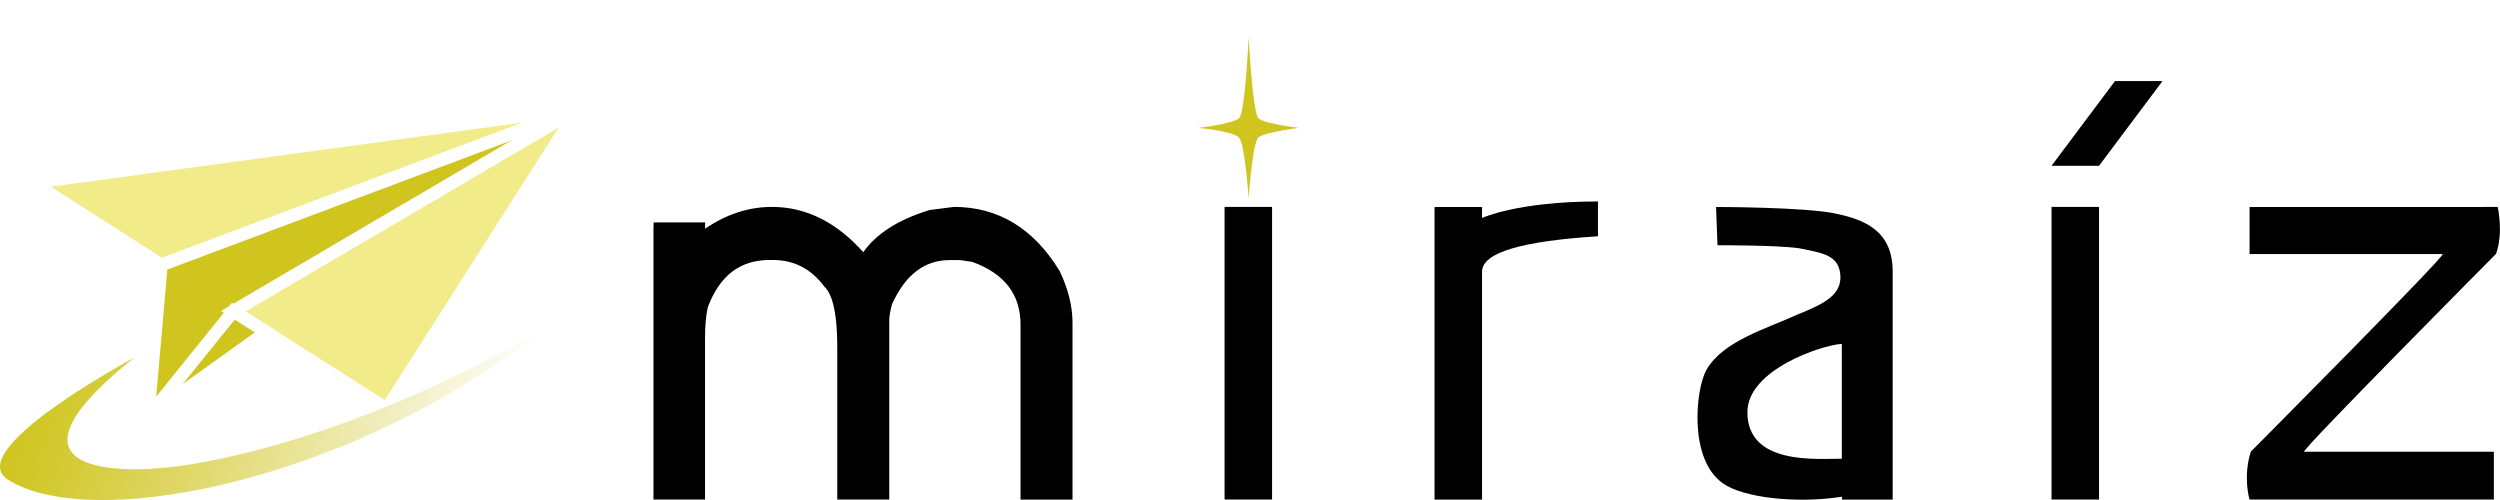
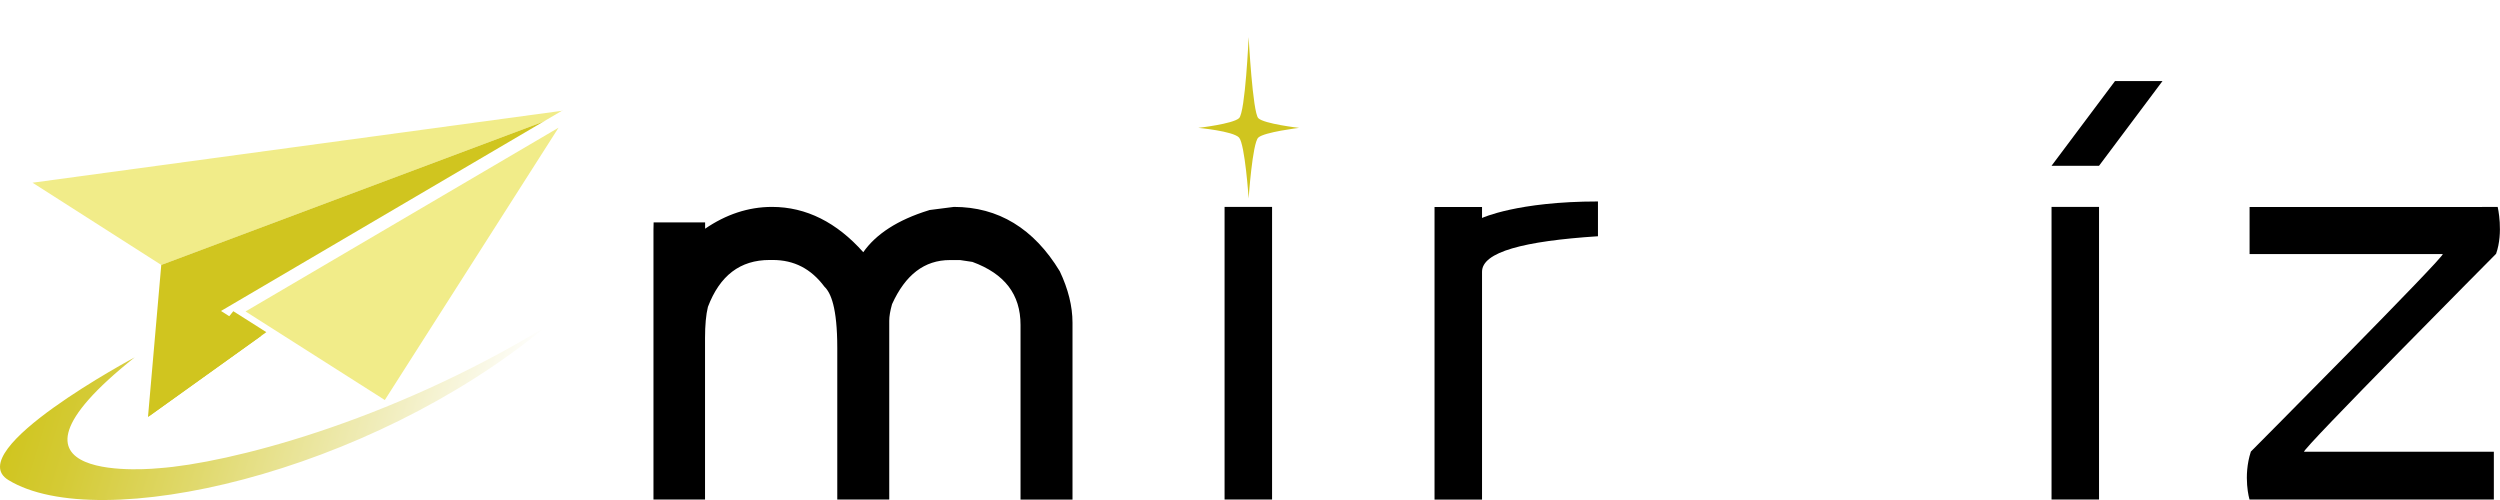
<svg xmlns="http://www.w3.org/2000/svg" width="245" height="49" viewBox="0 0 245 49" fill="none">
  <g clip-path="url(#clip0_35_287)">
    <g filter="url(#filter0_d_35_287)">
      <path d="M122.367 3.63C122.367 3.63 122.759 11.023 123.315 11.581C123.871 12.138 127.311 12.531 127.311 12.531C127.311 12.531 123.895 12.947 123.315 13.482C122.735 14.008 122.367 19.453 122.367 19.453C122.367 19.453 122.006 14.126 121.427 13.482C120.839 12.845 117.43 12.531 117.43 12.531C117.43 12.531 120.815 12.146 121.427 11.581C122.038 11.023 122.367 3.63 122.367 3.63Z" fill="#D0C51F" />
    </g>
    <path d="M56.682 10.638L3.189 17.905L15.804 25.965L56.682 10.638Z" fill="#F1EC89" />
-     <path d="M1.403 17.512L15.734 26.664L56.901 11.226L56.596 10.017L1.403 17.512ZM51.221 12.012C43.322 14.974 16.384 25.077 15.883 25.266C15.436 24.983 7.185 19.711 4.968 18.297C7.812 17.912 42.625 13.175 51.221 12.012Z" fill="white" />
    <path d="M56.682 10.637L15.804 25.964L14.503 40.86L56.682 10.637Z" fill="#D0C51F" />
-     <path d="M15.216 25.517L13.759 42.165L57.042 11.148L56.455 10.048L15.216 25.517ZM52.451 12.892C46.253 17.331 17.152 38.189 15.248 39.548C15.436 37.372 16.337 27.088 16.4 26.413C17.05 26.169 45.461 15.516 52.451 12.892Z" fill="white" />
    <path d="M56.682 10.638L22.864 30.498L37.9 40.068L56.682 10.638Z" fill="#F1EC89" />
    <path d="M21.657 30.475L38.096 40.932L57.207 10.976L56.361 10.096L21.657 30.475ZM54.746 12.5C52.388 16.2 38.316 38.261 37.712 39.203C36.788 38.614 25.552 31.465 24.063 30.522C25.63 29.603 50.931 14.747 54.746 12.508V12.5Z" fill="white" />
    <path d="M26.1 32.55L22.864 30.499L14.503 40.861L26.1 32.55Z" fill="#D0C51F" />
-     <path d="M14.018 40.461L14.872 41.372L27.228 32.518L22.723 29.674L14.018 40.468V40.461ZM22.997 31.324C23.491 31.638 24.243 32.117 24.979 32.573C24.11 33.194 20.999 35.425 17.896 37.648C20.208 34.78 22.59 31.826 23.005 31.316L22.997 31.324Z" fill="white" />
    <path d="M13.226 35.008C13.226 35.008 -3.894 44.153 0.823 47.044C9.622 52.433 36.02 46.462 53.477 32.03C37.924 41.466 22.269 45.402 15.608 45.881C15.608 45.881 -2.938 47.853 13.226 35V35.008Z" fill="url(#paint0_linear_35_287)" />
    <path d="M243.245 20.285H220.459V24.897H239.382C239.836 24.897 220.585 44.255 220.585 44.255C219.785 46.722 220.451 48.953 220.451 48.953H244.397V44.271H225.803C225.349 44.271 244.616 24.873 244.616 24.873C245.36 22.776 244.773 20.277 244.773 20.277H243.237L243.245 20.285Z" fill="black" />
    <path d="M91.072 20.592L91.025 20.607C87.961 21.55 85.838 22.948 84.6 24.716C82.014 21.809 79.021 20.277 75.652 20.277C73.325 20.277 71.131 21.024 69.101 22.414V21.794H64.055L64.04 22.509V48.953H69.093V33.13C69.093 31.865 69.188 30.836 69.376 30.074C70.543 27.002 72.533 25.478 75.424 25.478H75.722C77.822 25.478 79.483 26.335 80.8 28.102C81.411 28.684 82.053 30.113 82.053 34.105V48.953H87.146V31.425C87.146 30.993 87.24 30.451 87.421 29.807C88.729 26.924 90.594 25.486 93.094 25.486H94.089C94.089 25.486 95.146 25.643 95.295 25.667C98.461 26.829 100.012 28.849 100.012 31.842V48.961H105.105V31.614C105.105 30.011 104.682 28.322 103.859 26.586C101.313 22.383 97.826 20.277 93.485 20.277L91.088 20.584L91.072 20.592Z" fill="black" />
    <path d="M124.663 20.277H120.008V48.953H124.663V20.277Z" fill="black" />
    <path d="M140.584 48.961H145.239V26.633C145.239 24.693 149.329 23.624 156.6 23.153V19.743C148.71 19.743 145.239 21.362 145.239 21.362V20.285H140.584V48.961Z" fill="black" />
    <path d="M205.705 20.277H201.051V48.953H205.705V20.277Z" fill="black" />
-     <path d="M201.051 16.247H205.705L211.926 7.942H207.272L201.051 16.247Z" fill="black" />
-     <path d="M179.825 20.914C176.69 20.285 168.173 20.285 168.173 20.285L168.314 24.033C168.314 24.033 174.207 24.017 176.322 24.331C178.657 24.81 180.365 24.983 180.365 27.262C180.279 28.959 178.798 29.768 176.126 30.836C173.078 32.227 168.839 33.429 167.233 36.241C166.191 38.072 165.431 44.954 168.839 47.366C170.861 48.796 176.087 49.369 180.514 48.678V48.961H185.482V26.594C185.482 22.619 182.716 21.503 179.832 20.922L179.825 20.914ZM180.498 44.954C177.991 44.954 171.245 45.583 171.245 40.397C171.245 36.241 178.493 33.83 180.498 33.696V44.954Z" fill="black" />
+     <path d="M201.051 16.247H205.705L211.926 7.942H207.272L201.051 16.247" fill="black" />
  </g>
  <defs>
    <filter id="filter0_d_35_287" x="114.59" y="0.79" width="15.561" height="21.502" filterUnits="userSpaceOnUse" color-interpolation-filters="sRGB">
      <feFlood flood-opacity="0" result="BackgroundImageFix" />
      <feColorMatrix in="SourceAlpha" type="matrix" values="0 0 0 0 0 0 0 0 0 0 0 0 0 0 0 0 0 0 127 0" result="hardAlpha" />
      <feOffset />
      <feGaussianBlur stdDeviation="1.42" />
      <feColorMatrix type="matrix" values="0 0 0 0 0.922 0 0 0 0 0.902 0 0 0 0 0.537 0 0 0 1 0" />
      <feBlend mode="normal" in2="BackgroundImageFix" result="effect1_dropShadow_35_287" />
      <feBlend mode="normal" in="SourceGraphic" in2="effect1_dropShadow_35_287" result="shape" />
    </filter>
    <linearGradient id="paint0_linear_35_287" x1="3.983" y1="32.542" x2="49.068" y2="46.392" gradientUnits="userSpaceOnUse">
      <stop stop-color="#D0C51F" />
      <stop offset="0.13" stop-color="#D4CA34" />
      <stop offset="0.4" stop-color="#E0D96D" />
      <stop offset="0.78" stop-color="#F3F0C7" />
      <stop offset="1" stop-color="white" />
    </linearGradient>
    <clipPath id="clip0_35_287">
      <rect width="245" height="49" fill="white" />
    </clipPath>
  </defs>
</svg>